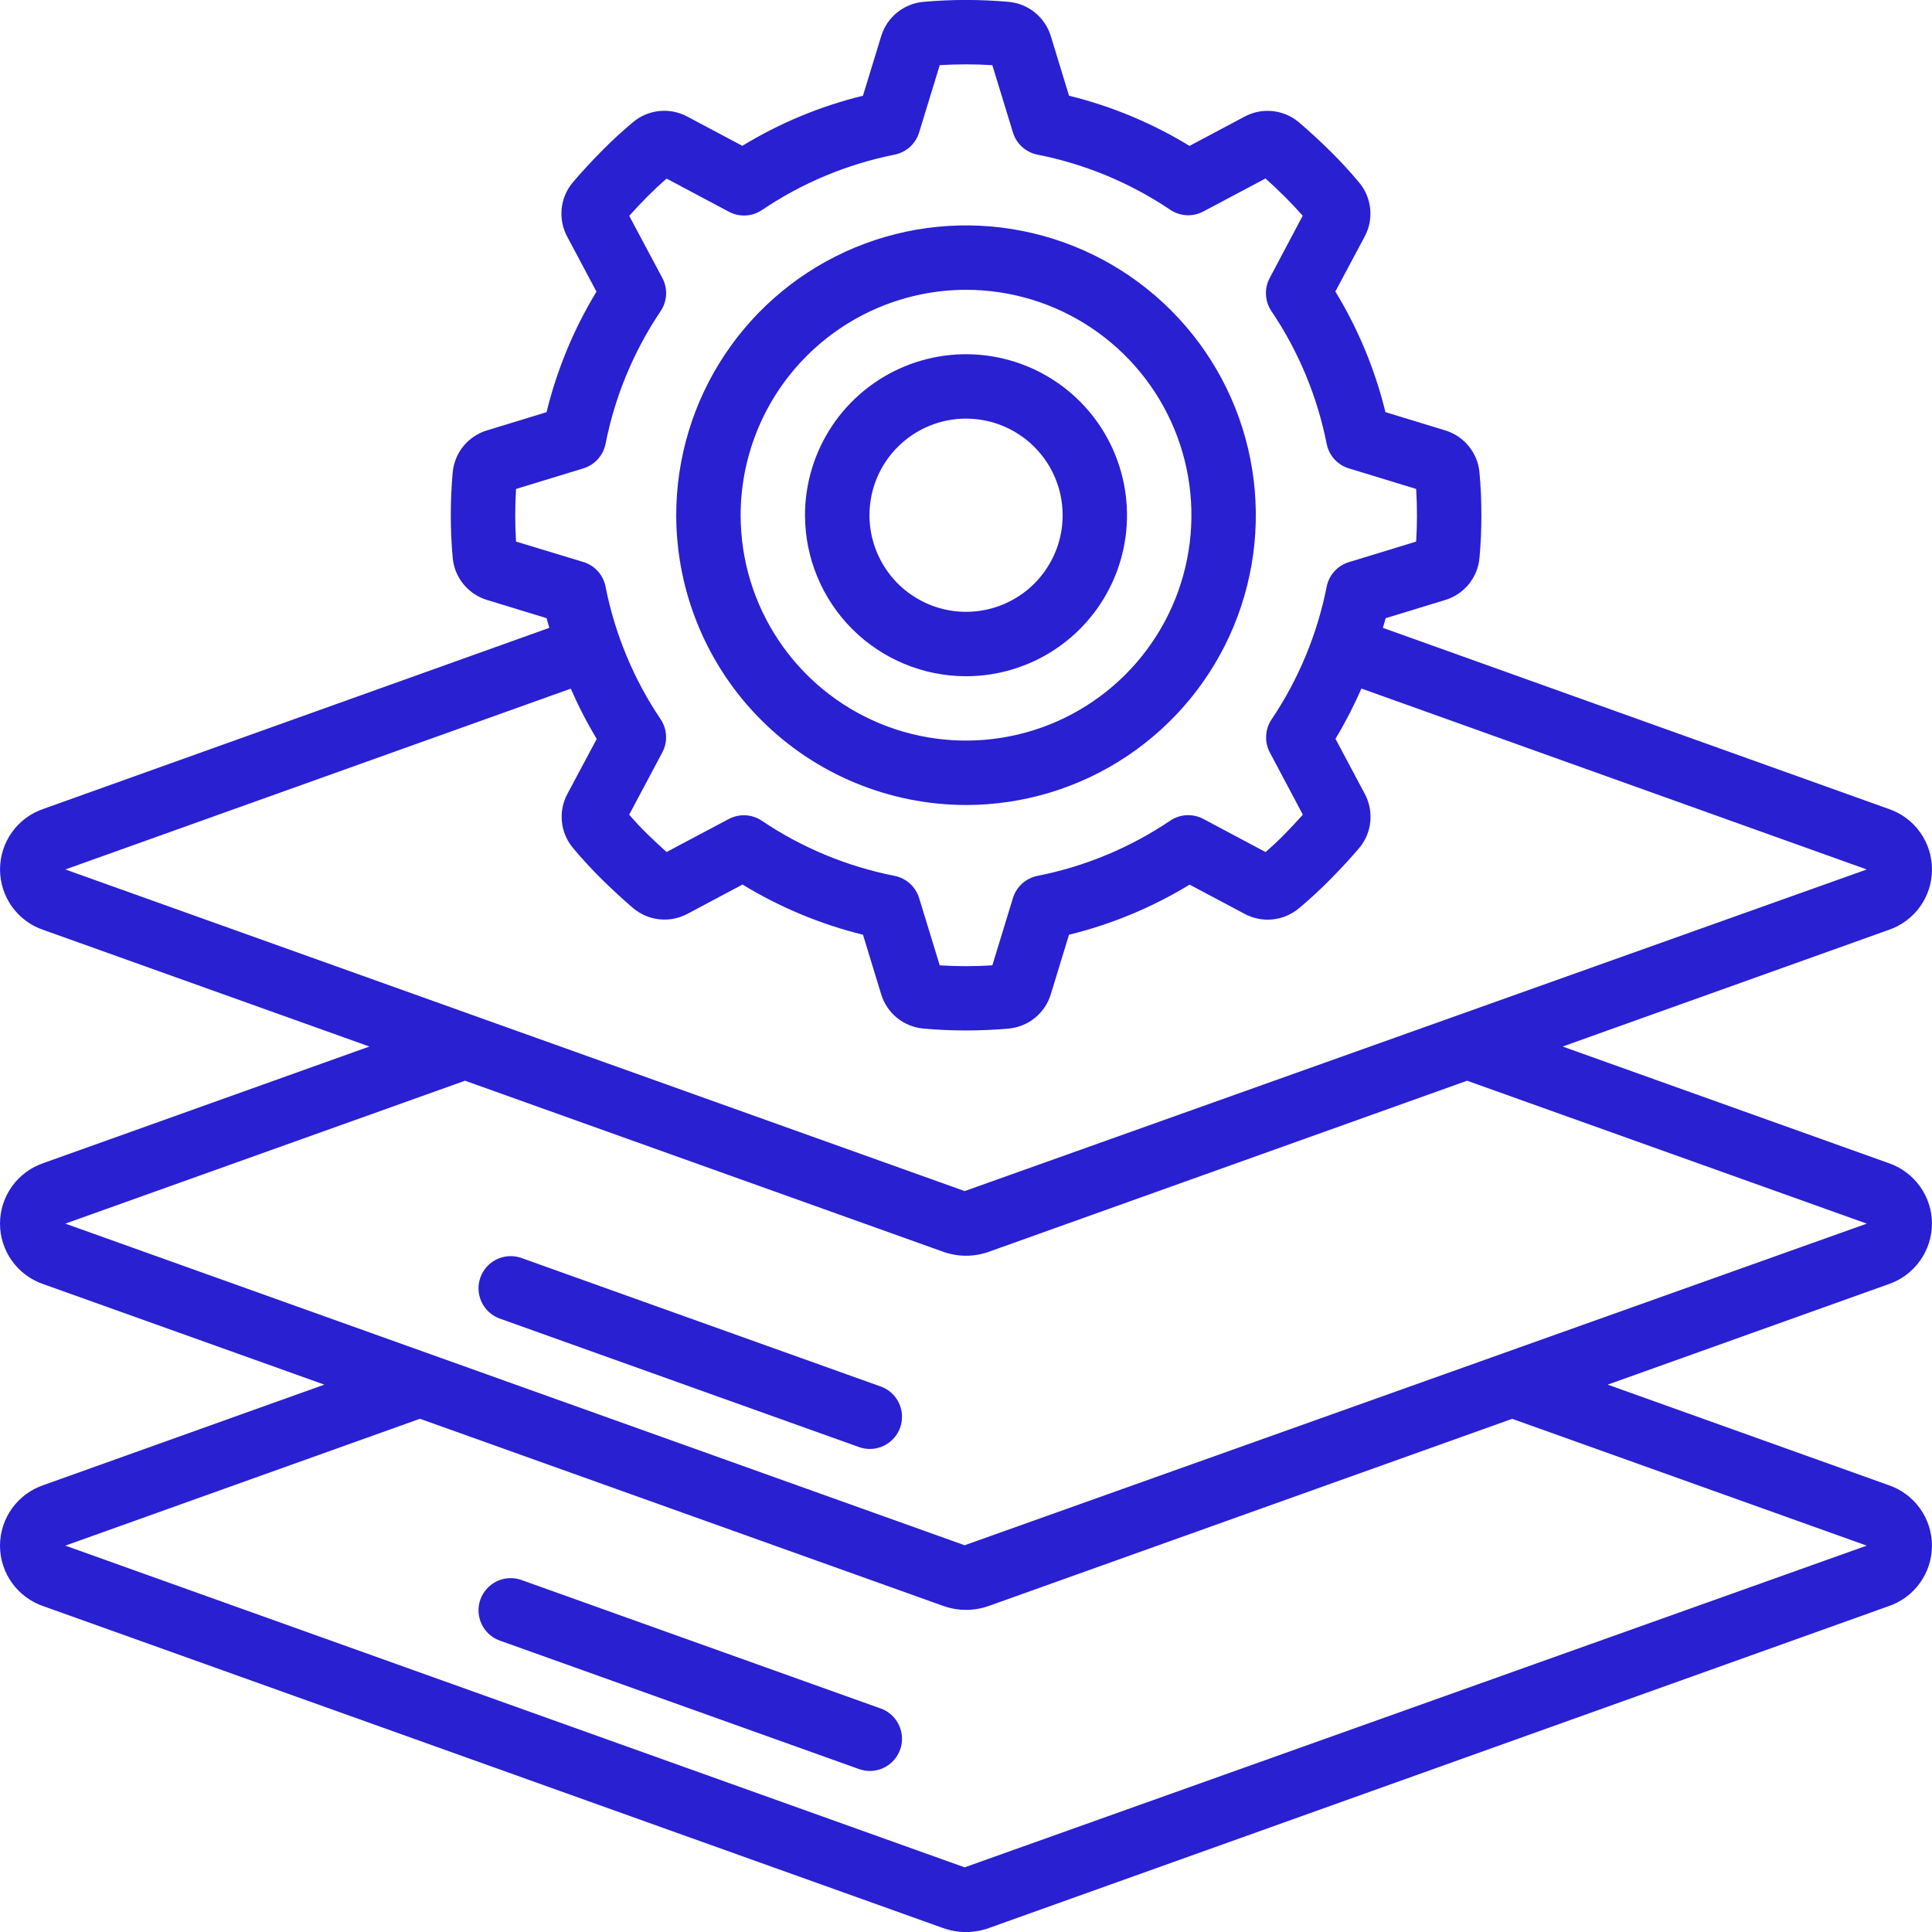
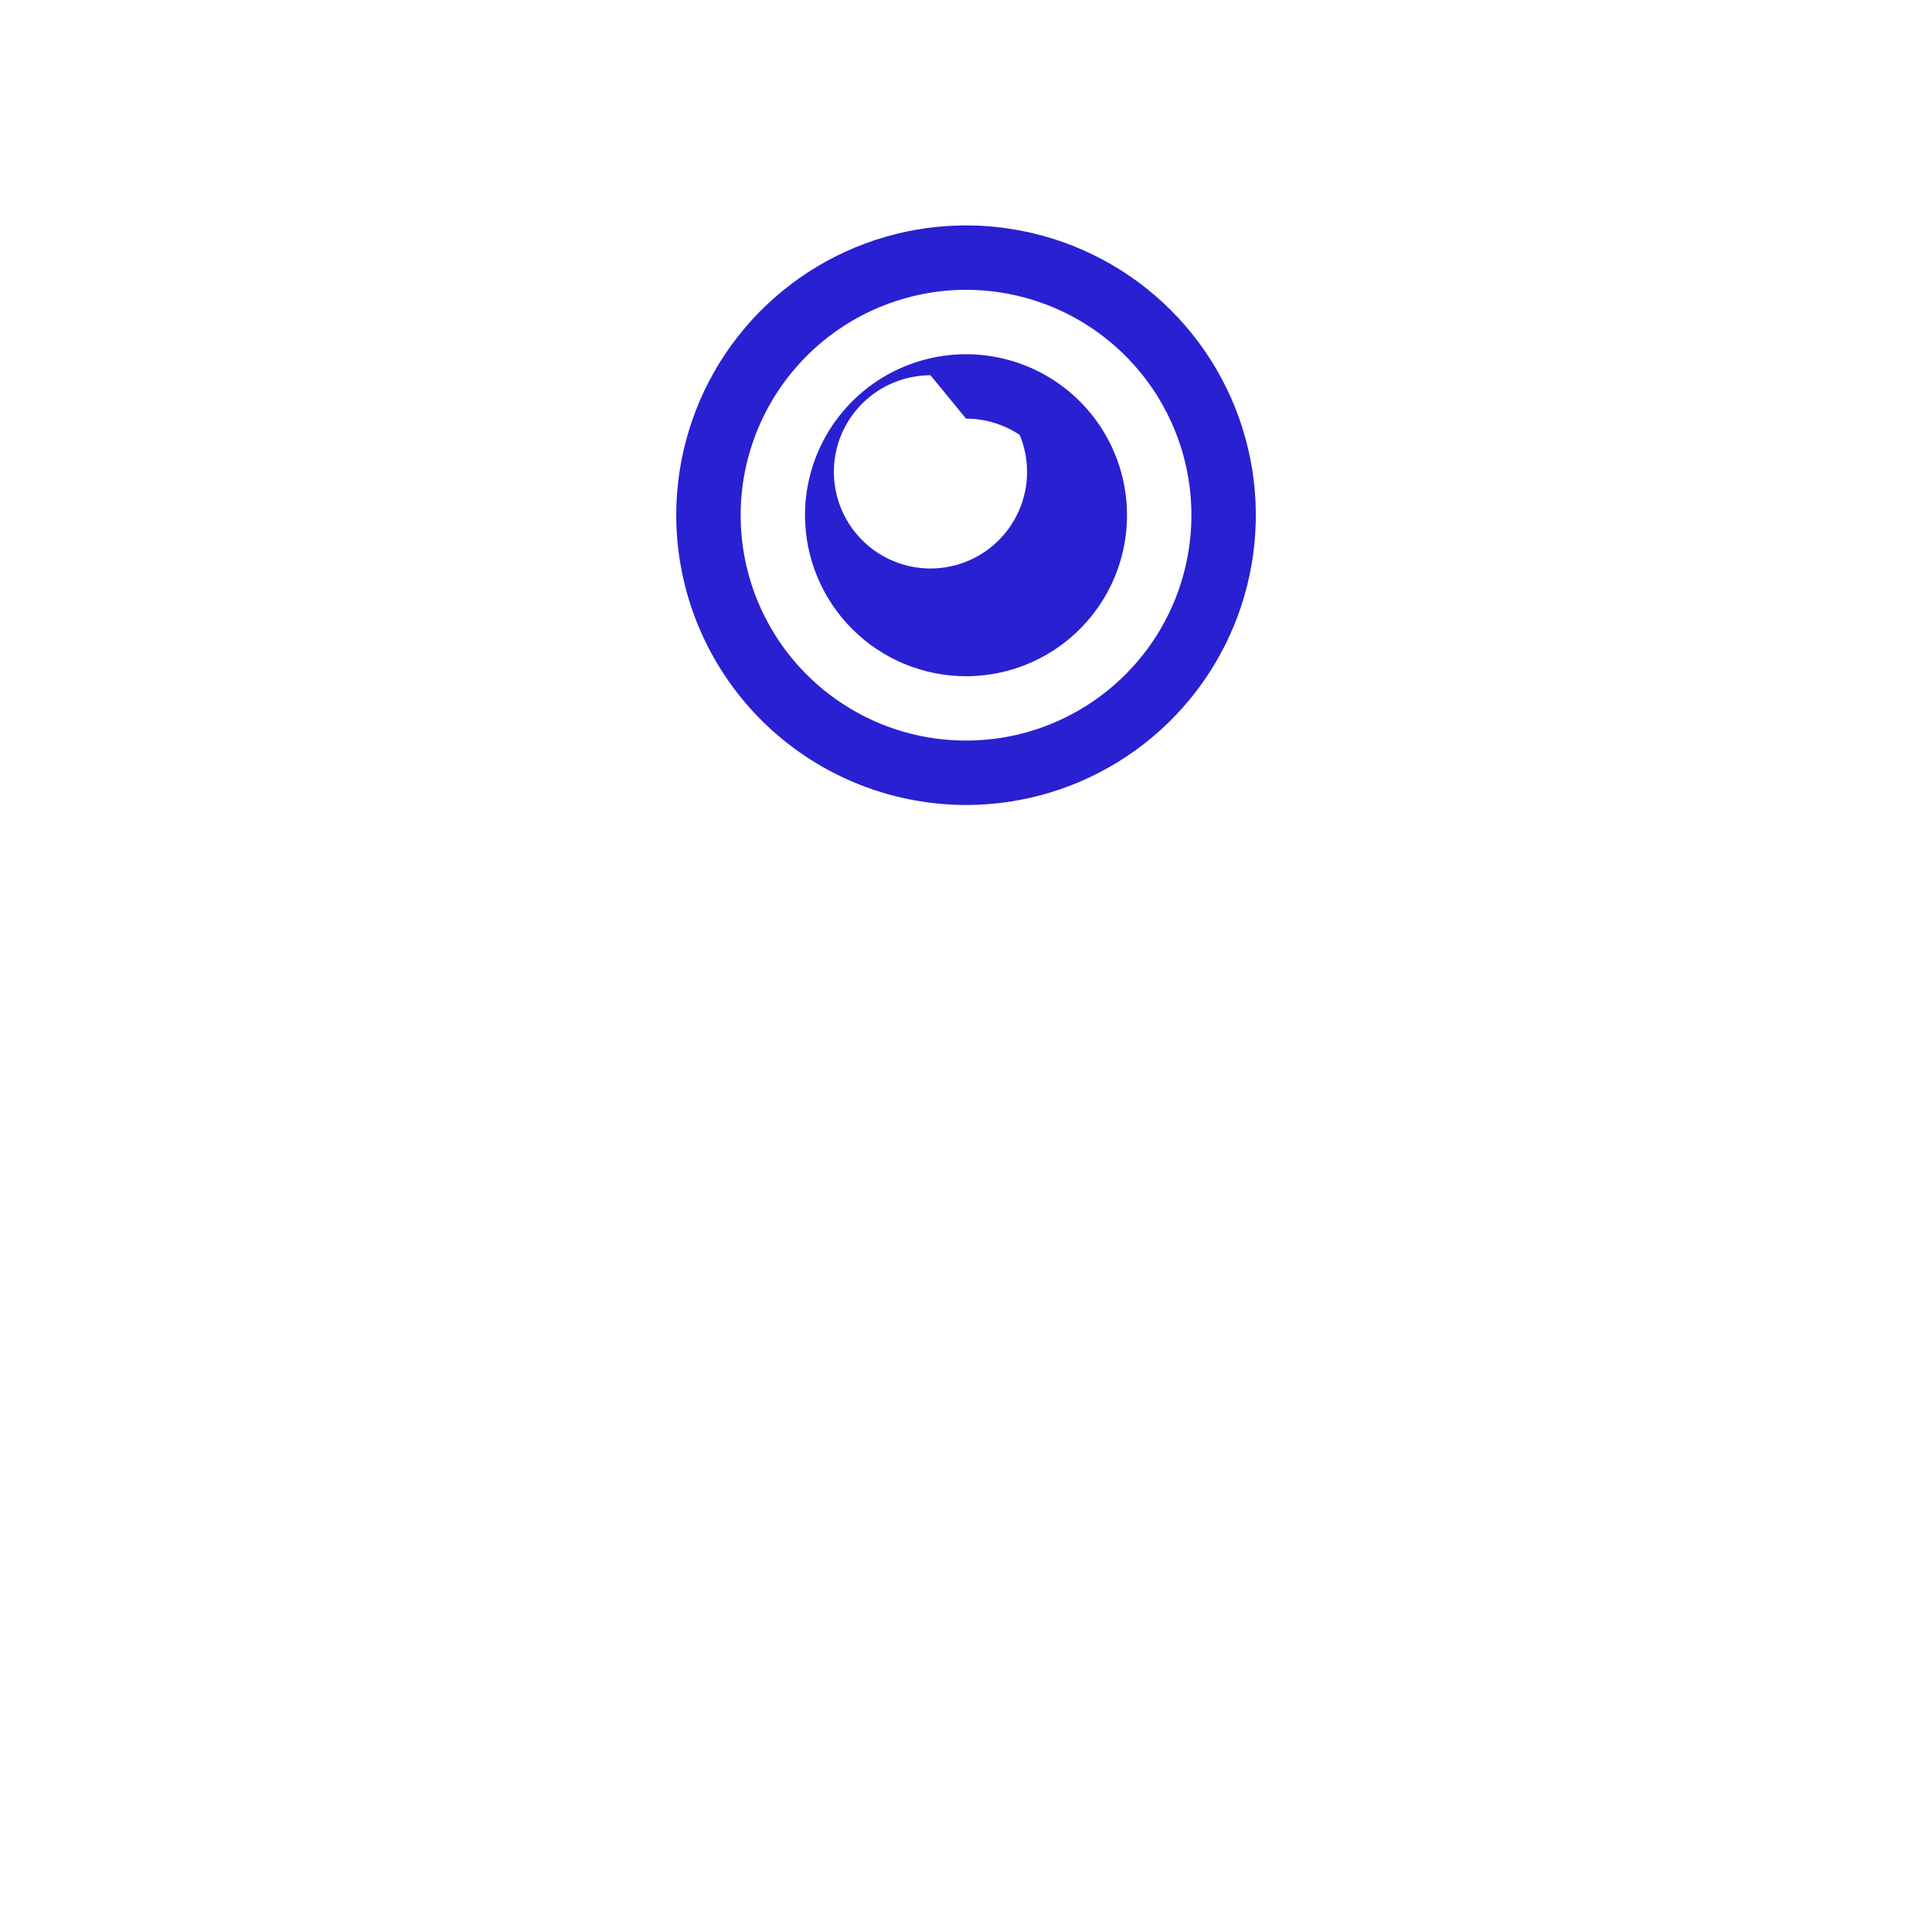
<svg xmlns="http://www.w3.org/2000/svg" fill="none" height="60" viewBox="0 0 60 60" width="60">
  <g fill="#2920d2">
    <path d="m30.001 25c1.78 0 3.52-.528 5-1.517s2.634-2.394 3.315-4.039c.681-1.645.859-3.454.512-5.2-.347-1.746-1.204-3.349-2.463-4.608-1.259-1.259-2.862-2.116-4.608-2.463s-3.555-.169-5.2.512-3.05 1.835-4.039 3.315c-.989 1.48-1.517 3.22-1.517 5 .003 2.386.952 4.674 2.639 6.361s3.975 2.636 6.361 2.639zm0-16c1.385 0 2.738.411 3.889 1.18 1.151.769 2.048 1.862 2.578 3.141.53 1.279.668 2.687.398 4.044-.27 1.358-.937 2.605-1.916 3.584-.979.979-2.226 1.646-3.584 1.916-1.358.27-2.765.132-4.044-.398-1.279-.53-2.372-1.427-3.141-2.578-.769-1.151-1.18-2.504-1.18-3.889.002-1.856.74-3.635 2.053-4.947 1.312-1.312 3.091-2.05 4.947-2.053z" />
-     <path d="m30.001 21.001c.989 0 1.956-.293 2.778-.843s1.463-1.33 1.841-2.244.477-1.919.284-2.889c-.193-.97-.669-1.861-1.368-2.56-.699-.699-1.59-1.175-2.56-1.368-.97-.193-1.975-.094-2.889.285-.914.378-1.694 1.019-2.244 1.841-.549.822-.843 1.789-.843 2.778.002 1.326.529 2.596 1.466 3.534.937.937 2.208 1.465 3.534 1.466zm0-8c.593 0 1.173.176 1.667.506s.878.798 1.105 1.346c.227.548.286 1.151.171 1.733-.116.582-.402 1.117-.821 1.536-.419.42-.954.705-1.536.821-.582.116-1.185.056-1.733-.171-.548-.227-1.017-.612-1.346-1.105s-.506-1.073-.506-1.667c0-.796.316-1.559.879-2.121s1.326-.879 2.121-.879z" />
-     <path d="m60 38.001c-.001-.416-.132-.821-.375-1.158s-.585-.591-.979-.724l-10.117-3.618 10.118-3.619c.394-.132.737-.385.98-.722s.373-.743.373-1.159-.131-.821-.373-1.159-.585-.59-.98-.723l-15.7-5.62c.027-.1.061-.2.085-.3l1.847-.565c.288-.086.544-.257.735-.49.19-.233.306-.518.333-.818.04-.437.059-.88.059-1.326s-.019-.889-.059-1.326c-.027-.3-.143-.585-.334-.818-.191-.233-.447-.404-.735-.491l-1.852-.565c-.322-1.321-.847-2.585-1.555-3.747l.907-1.7c.144-.265.205-.568.175-.868-.03-.3-.149-.585-.343-.816-.281-.337-.581-.663-.9-.978-.319-.315-.645-.615-.979-.9-.232-.192-.515-.311-.815-.341-.299-.03-.601.03-.866.173l-1.708.908c-1.16-.708-2.422-1.234-3.742-1.558l-.564-1.847c-.087-.288-.259-.543-.492-.734s-.518-.307-.818-.334c-.882-.079-1.77-.079-2.652 0-.3.027-.585.144-.818.334-.233.19-.404.446-.491.735l-.565 1.846c-1.321.323-2.584.848-3.746 1.556l-1.706-.907c-.266-.143-.568-.204-.868-.174-.3.03-.585.149-.817.343-.336.28-.662.58-.977.9s-.616.641-.9.977c-.194.231-.313.515-.343.815s.03.602.173.868l.908 1.707c-.705 1.161-1.228 2.423-1.55 3.742l-1.847.565c-.288.086-.544.257-.735.49-.19.233-.306.518-.333.818-.04.437-.059.88-.059 1.326s.019.889.059 1.324c.027.3.143.586.334.819s.447.405.736.492l1.846.564c.024.1.058.2.085.3l-15.706 5.621c-.394.132-.737.385-.98.723-.243.338-.373.743-.373 1.159s.131.821.373 1.159c.243.338.585.59.98.722l10.118 3.619-10.118 3.618c-.394.132-.737.385-.98.723s-.374.743-.374 1.159.131.822.374 1.159.586.591.98.723l8.719 3.118-8.719 3.119c-.394.132-.737.385-.98.723s-.374.743-.374 1.159.131.822.374 1.159.586.591.98.723l27.927 9.991c.464.168.971.168 1.435 0l27.929-9.991c.394-.132.737-.385.98-.723s.374-.743.374-1.159-.131-.821-.374-1.159-.586-.591-.98-.723l-8.717-3.119 8.718-3.118c.394-.133.736-.387.978-.724.243-.338.374-.742.375-1.158zm-43.974-21.182c-.017-.27-.025-.543-.025-.817s.008-.546.025-.817l2.09-.639c.173-.053.329-.151.45-.285s.204-.299.24-.476c.29-1.475.873-2.878 1.712-4.125.101-.15.159-.325.168-.506.009-.181-.031-.361-.116-.521l-1.029-1.93c.18-.2.366-.4.561-.595.195-.195.392-.382.6-.561l1.935 1.029c.16.085.34.125.521.116.181-.009.356-.068.506-.169 1.245-.841 2.645-1.426 4.118-1.72.177-.035.342-.118.476-.239.134-.121.233-.276.286-.449l.64-2.091c.544-.034 1.09-.034 1.634 0l.64 2.091c.053.173.152.328.286.449.134.121.299.204.476.239 1.474.291 2.876.873 4.123 1.712.15.101.325.159.506.169.181.009.361-.031.521-.116l1.931-1.025c.2.179.4.367.595.561.195.194.381.392.561.595l-1.025 1.934c-.085.16-.126.34-.116.521.009.181.067.356.168.507.842 1.246 1.425 2.649 1.717 4.124.035.177.118.342.239.476.122.134.277.233.45.285l2.09.639c.017.27.025.543.025.817s-.008.546-.025.817l-2.09.639c-.173.053-.329.151-.45.285-.121.134-.204.299-.239.476-.291 1.475-.873 2.877-1.712 4.125-.101.15-.159.325-.168.506-.009.181.031.361.116.521l1.024 1.93c-.18.2-.366.4-.561.6s-.392.382-.595.561l-1.935-1.029c-.16-.085-.34-.125-.521-.116-.181.009-.356.068-.506.169-1.246.841-2.648 1.423-4.123 1.715-.177.035-.342.118-.476.239-.134.121-.233.276-.286.449l-.64 2.091c-.544.034-1.09.034-1.634 0l-.64-2.091c-.053-.173-.152-.328-.286-.449-.134-.121-.299-.204-.476-.239-1.475-.291-2.877-.873-4.124-1.713-.15-.101-.325-.159-.506-.168-.181-.009-.361.031-.521.116l-1.93 1.024c-.2-.178-.4-.366-.6-.56s-.381-.392-.561-.6l1.029-1.934c.085-.16.126-.34.116-.521-.009-.181-.067-.356-.168-.507-.84-1.247-1.422-2.649-1.712-4.124-.035-.177-.118-.342-.24-.476s-.277-.233-.45-.285zm1.7 4.568c.234.537.503 1.059.806 1.561l-.907 1.7c-.144.265-.205.568-.175.868.03.3.149.585.343.816.281.337.581.663.9.978.319.315.645.615.979.9.232.192.515.311.815.341.299.03.601-.03.866-.173l1.707-.908c1.16.708 2.421 1.234 3.741 1.559l.564 1.847c.087.288.258.543.491.733s.518.306.818.334c.437.04.88.059 1.326.059s.889-.019 1.326-.059c.3-.027.585-.144.818-.334.233-.191.404-.446.491-.735l.564-1.845c1.321-.323 2.584-.848 3.746-1.556l1.706.907c.266.143.568.204.868.174.3-.03.585-.15.817-.343.336-.28.662-.58.977-.9s.616-.641.9-.977c.194-.231.313-.515.343-.815.03-.3-.03-.602-.173-.868l-.908-1.707c.302-.502.571-1.024.805-1.561l15.694 5.619-28.015 9.988-27.929-9.988zm40.247 26.614-28.015 9.991-27.929-9.991 11.013-3.94 16.242 5.809c.464.168.971.168 1.435 0l16.243-5.807zm-28.015-.012-27.929-9.988 12.413-4.438 14.842 5.309c.464.168.971.168 1.435 0l14.843-5.309 12.413 4.438z" />
-     <path d="m27.351 43.059-11.183-4c-.247-.08-.516-.061-.749.054-.233.115-.413.316-.5.56-.088.245-.076.514.031.75.107.237.303.422.544.517l11.183 4c.108.039.222.059.337.059.235-0.0.463-.084.643-.235.18-.152.301-.362.341-.594.04-.232-.003-.47-.121-.674s-.305-.358-.526-.438z" />
-     <path d="m27.351 53.059-11.183-4c-.247-.08-.516-.061-.749.054-.233.115-.413.316-.5.56-.088.245-.076.514.031.75.107.237.303.422.544.517l11.183 4c.108.039.222.059.337.059.235-0.0.463-.084.643-.235.18-.152.301-.362.341-.594.04-.232-.003-.47-.121-.674s-.305-.358-.526-.438z" />
+     <path d="m30.001 21.001c.989 0 1.956-.293 2.778-.843s1.463-1.33 1.841-2.244.477-1.919.284-2.889c-.193-.97-.669-1.861-1.368-2.56-.699-.699-1.59-1.175-2.56-1.368-.97-.193-1.975-.094-2.889.285-.914.378-1.694 1.019-2.244 1.841-.549.822-.843 1.789-.843 2.778.002 1.326.529 2.596 1.466 3.534.937.937 2.208 1.465 3.534 1.466zm0-8c.593 0 1.173.176 1.667.506c.227.548.286 1.151.171 1.733-.116.582-.402 1.117-.821 1.536-.419.42-.954.705-1.536.821-.582.116-1.185.056-1.733-.171-.548-.227-1.017-.612-1.346-1.105s-.506-1.073-.506-1.667c0-.796.316-1.559.879-2.121s1.326-.879 2.121-.879z" />
  </g>
</svg>